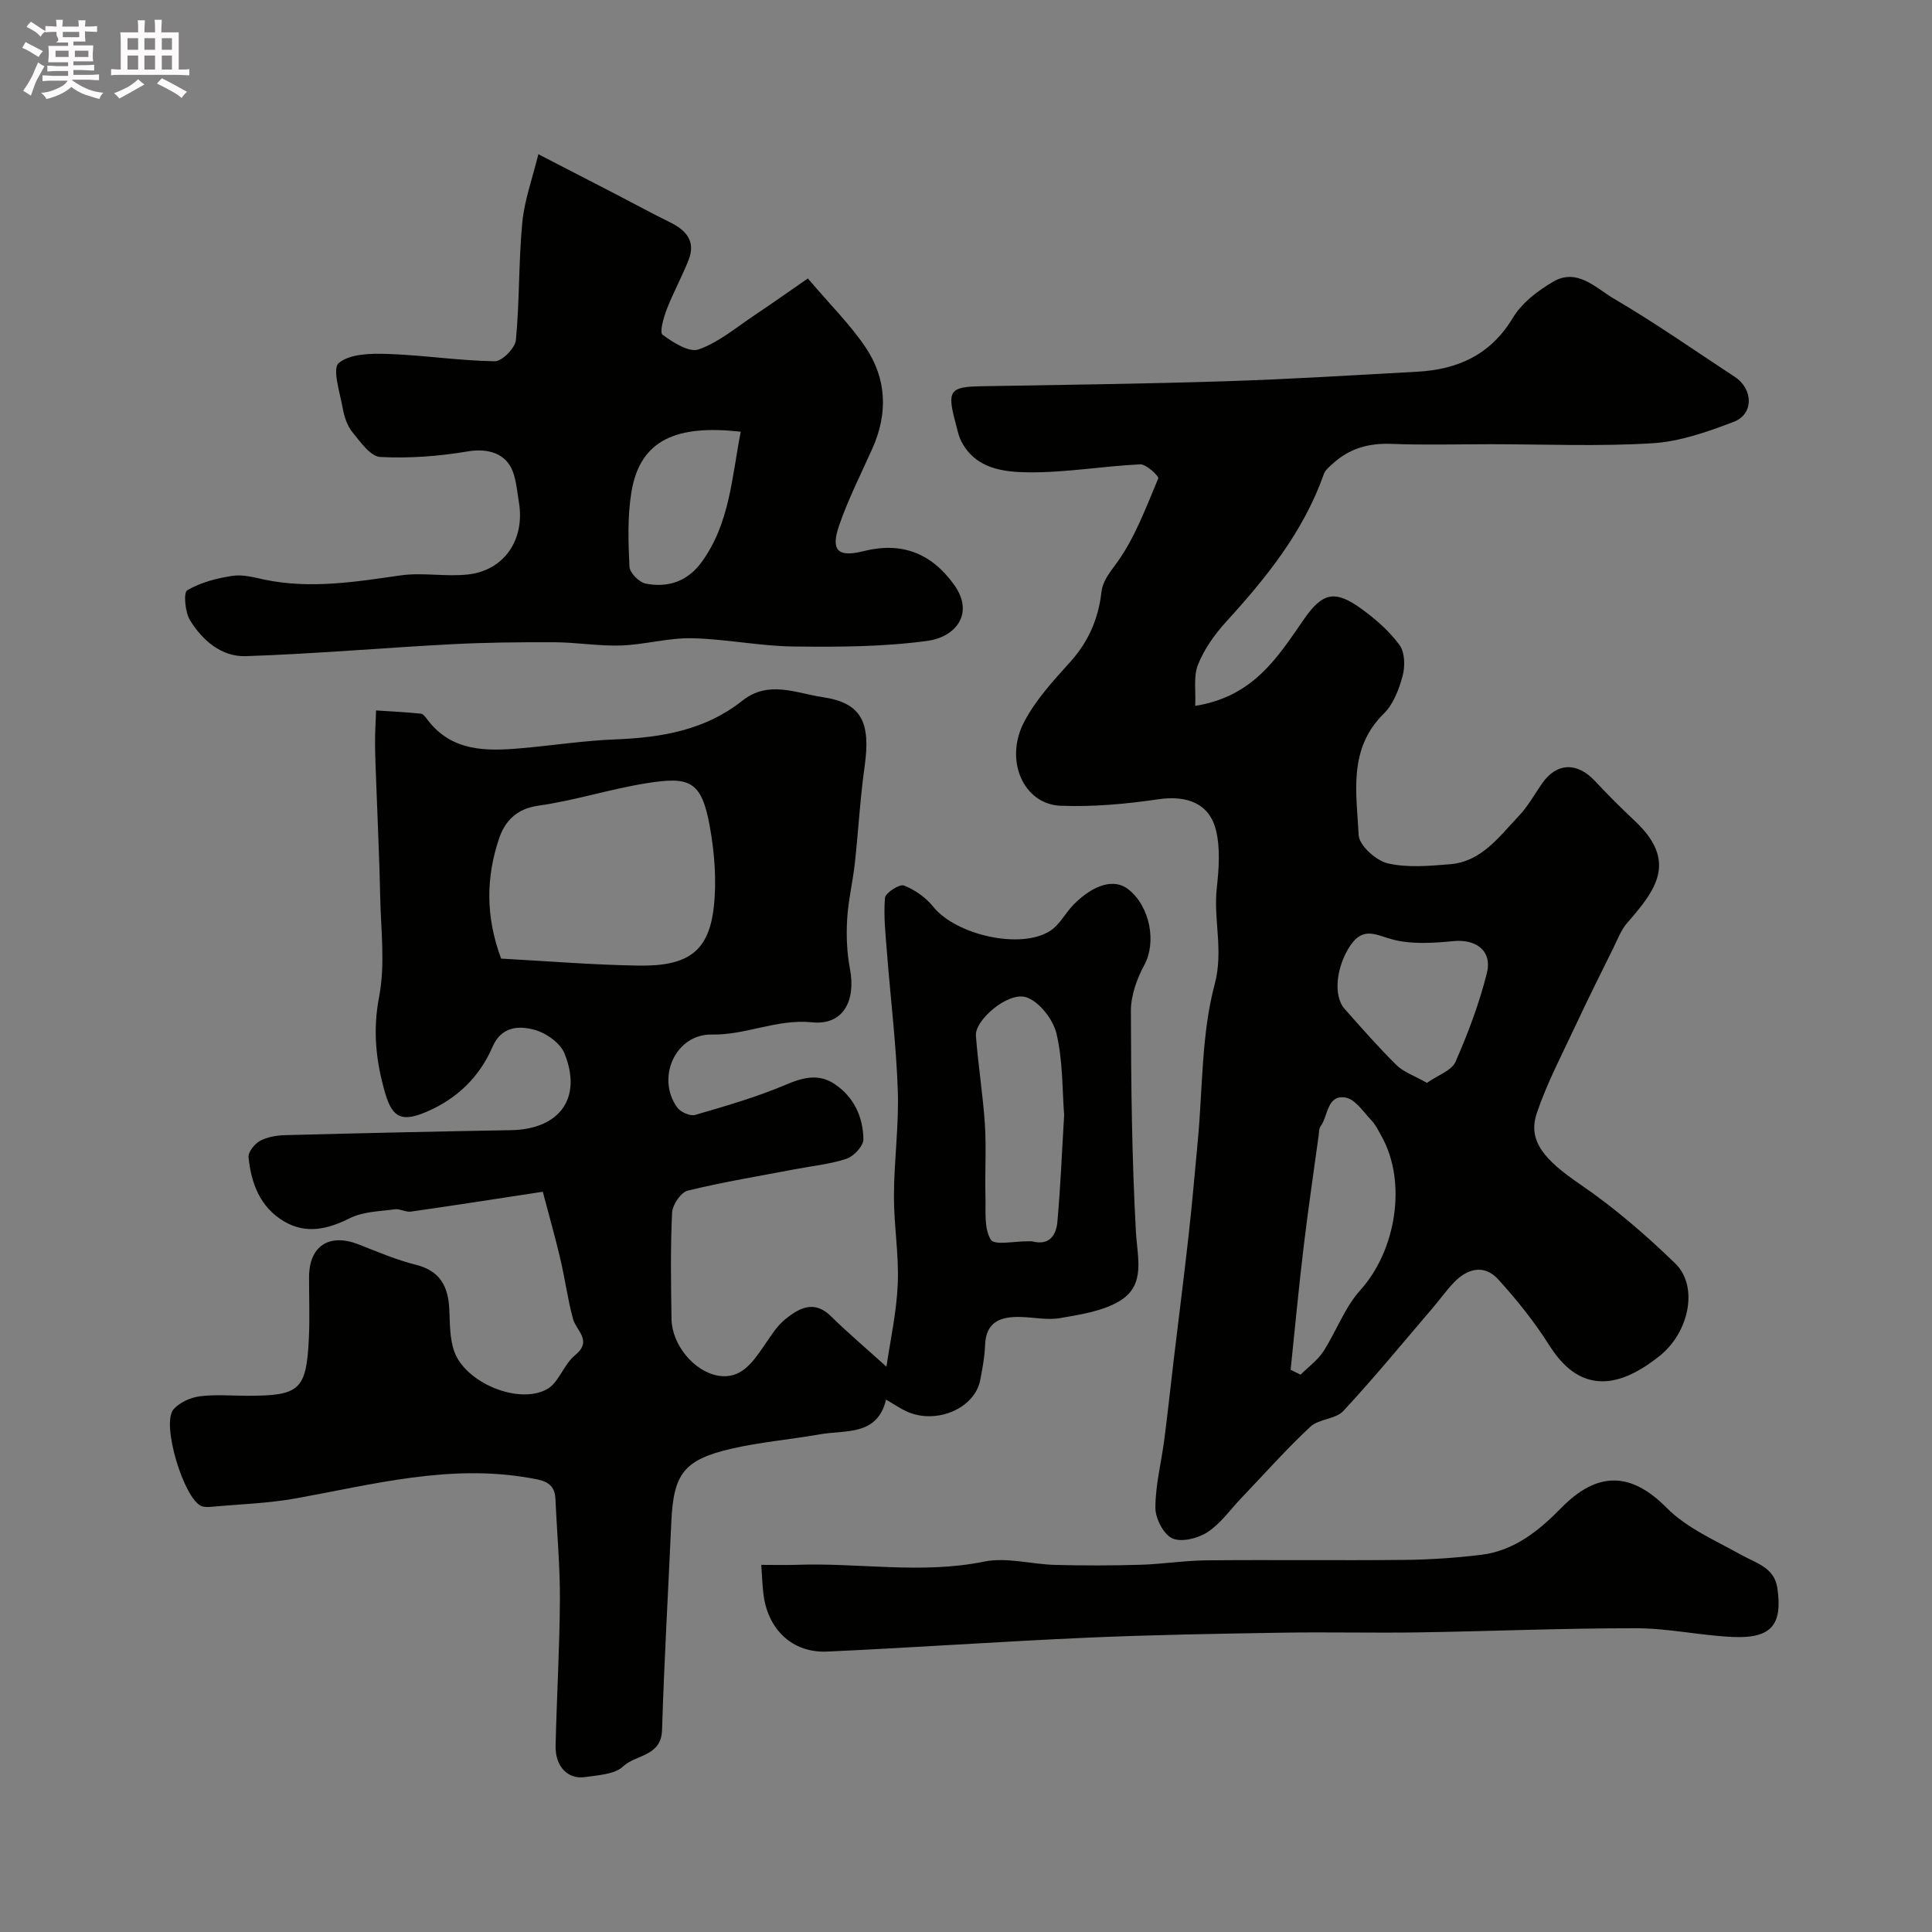
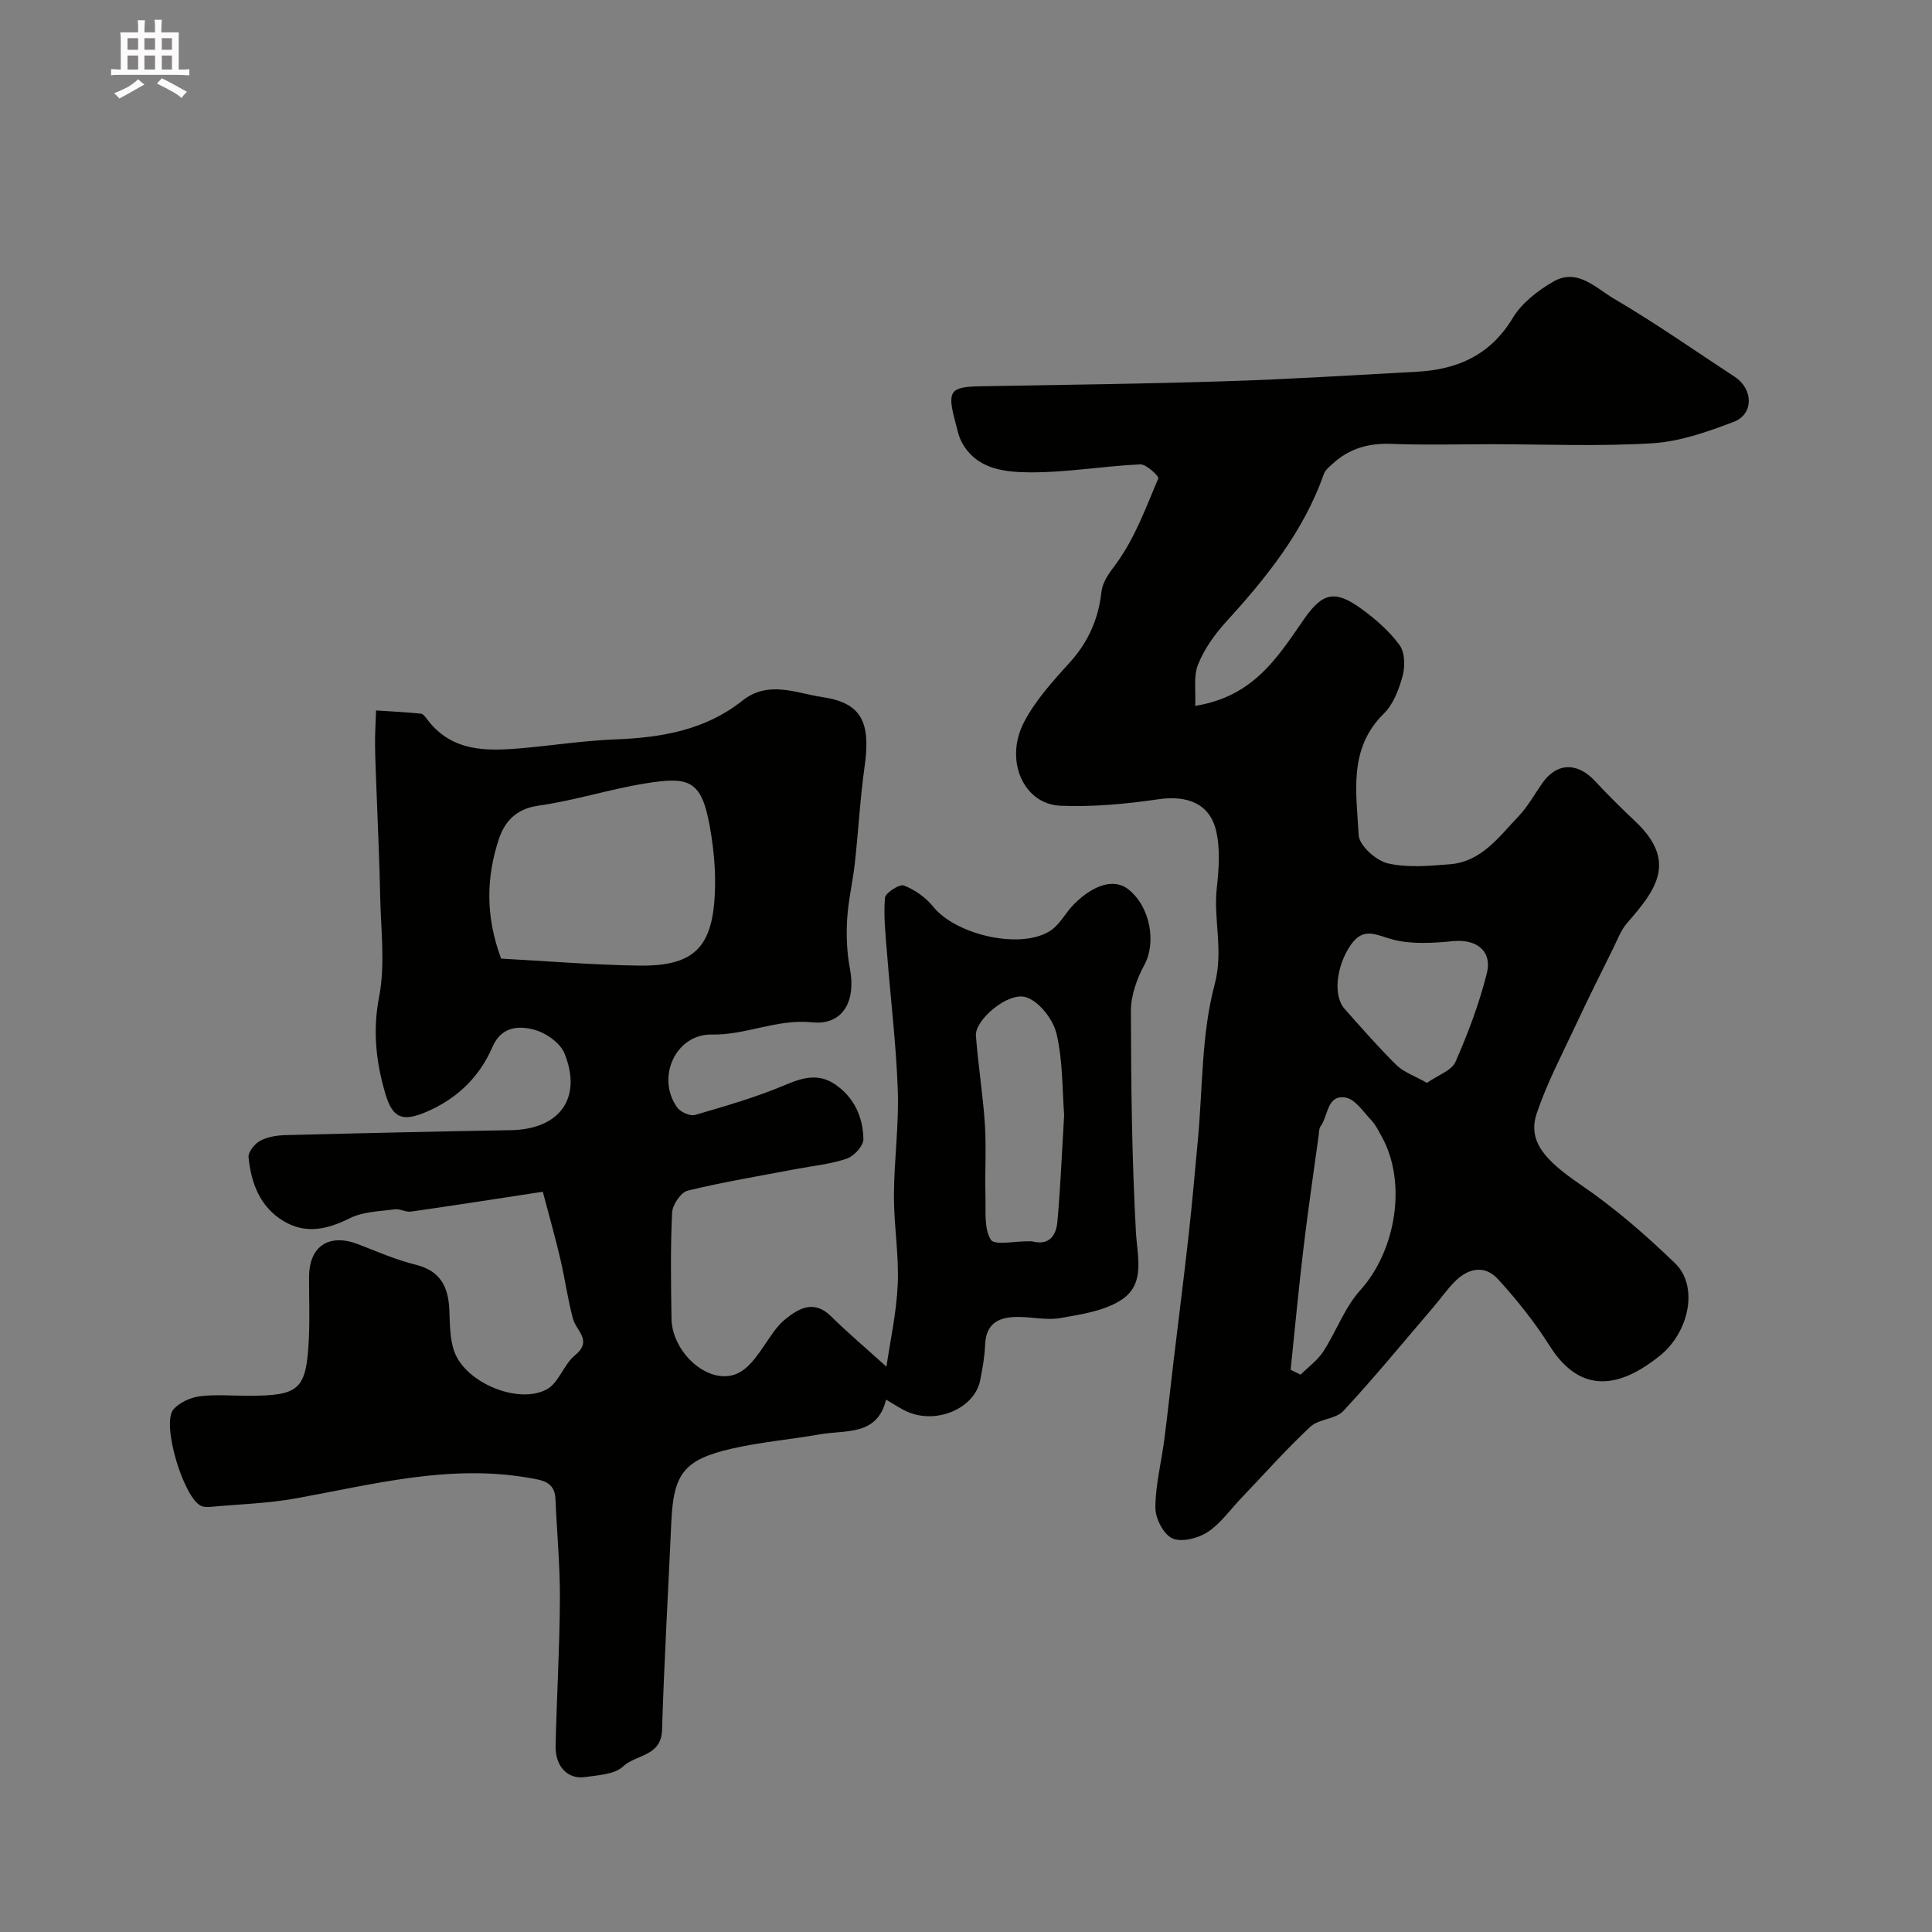
<svg xmlns="http://www.w3.org/2000/svg" enable-background="new 0 0 400 400" viewBox="0 0 400 400">
  <rect x="0" y="0" width="400" height="400" fill="#808080" stroke="none" />
-   <path d="m6.8 9.5c.6.3 1.3.7 2.1 1.1-.4.4-.7.8-.9 1.2-.7-.4-1.3-.8-1.8-1.1s-1.1-.6-1.6-.8c.2-.4.5-.8.7-1.2.4.2.8.5 1.5.8zm.9 6.9c-.3.6-.5 1.1-.7 1.7s-.4 1.1-.6 1.7c-.6-.4-1.1-.7-1.6-1 .7-1 1.2-1.8 1.5-2.4.3-.5.6-1.1.8-1.7.3-.6.5-1.2.8-1.8.3.3.8.6 1.3.8-.7 1.3-1.2 2.2-1.5 2.7zm.1-11c.4.3 1 .7 1.7 1.1-.5.2-.8.6-1.1 1.1-.5-.6-1-1-1.4-1.2s-.9-.6-1.5-.8c.2-.4.5-.7.9-1.1.5.3.9.6 1.4.9zm10.5 13.1c1 .4 2 .6 3.1.7-.4.4-.7.8-.8 1.3-.9-.2-1.9-.6-3-.9-1-.4-2-.9-2.8-1.6-.5.4-1.1.9-1.9 1.3s-1.9.9-3.3 1.2c-.1-.3-.5-.8-1.1-1.3 1 0 2.1-.3 3.2-.8 1.2-.5 1.9-1 2.3-1.7h-3.2c-.4 0-1 0-2 .1v-1.2c1 0 1.7.1 2 .1h3.3v-1h-2.3c-.2 0-.9 0-2 .1v-1.2c1.2 0 1.9.1 2 .1h2.3v-.8h-4.1c0-.7.1-1.2.1-1.6 0-.5 0-1.1-.1-1.8h4.1v-.7h-2.5c1-.6.1-1.1.1-1.6v-.6h-.5c-.4 0-1 0-1.8.1v-1.3c1.2 0 1.9.1 2.1.1h.2c0-.3 0-.8-.1-1.4h1.4c0 .6-.1 1-.1 1.4h3.4c0-.4 0-.8-.1-1.3h1.5c0 .4-.1.9-.1 1.3.7 0 1.5 0 2.5-.1v1.2c-1 0-1.8-.1-2.5-.1v.6c0 .3 0 .8.1 1.5h-2.5v.8h4.1c0 .7-.1 1.3-.1 1.8s0 1 .1 1.5h-4.1v.8h1.4c.8 0 1.8 0 2.9-.1v1.2c-1 0-1.9-.1-2.8-.1h-1.5v1h3.2c.3 0 1 0 2.1-.1v1.2c-1.1 0-1.8-.1-2.1-.1h-3.4l-.1.1c1.4 1 2.4 1.5 3.4 1.9zm-4.1-6.7v-1.3h-2.7v1.3zm2.2-4.1v-1.1h-3.4v1.1zm1.9 4.1v-1.3h-2.8v1.3z" fill="#fcfafa" />
  <path d="m37 6.7v2.3 5.4c1 0 1.8 0 2.2-.1v1.3c-.6 0-1.5-.1-2.5-.1h-11.9c-.7 0-1.3 0-1.8.1v-1.3c.5 0 1.1.1 2 .1v-5.2c0-1 0-1.8-.1-2.5h3.7c0-1.3 0-2.1-.1-2.5h1.5c0 .4-.1 1.3-.1 2.5h2.2c0-1.2 0-2.1-.1-2.6h1.5c0 .4-.1 1.3-.1 2.6zm-12.3 13.7c-.3-.4-.7-.8-1.1-1.1 1.1-.4 2.1-.9 2.9-1.3.8-.5 1.5-1 2.1-1.6.4.4.9.8 1.3 1.1-2.5 1.4-4.2 2.4-5.2 2.9zm3.9-10.1v-2.4h-2.2v2.4zm0 4.1v-2.9h-2.2v2.9zm3.5-4.1v-2.4h-2.2v2.4zm0 4.1v-2.9h-2.2v2.9zm.4 2.9 1-1.1c.6.3 1.4.7 2.5 1.3s2 1.1 2.7 1.5c-.4.4-.8.8-1.1 1.3-.8-.8-2.5-1.7-5.1-3zm3.1-7v-2.4h-2.1v2.4zm0 4.1v-2.9h-2.1v2.9z" fill="#fcfafa" />
  <g fill="#010100">
    <path d="m183.53 282.96c.77-5.34 2.09-11.2 2.34-17.11.26-6.08-.81-12.2-.79-18.29.02-7.27 1.05-14.55.8-21.79-.33-9.52-1.5-19.01-2.24-28.52-.3-3.78-.72-7.61-.42-11.35.08-1.03 3.01-2.92 3.91-2.57 2.27.88 4.54 2.48 6.07 4.38 4.69 5.86 18.16 8.98 24.28 4.98 1.97-1.29 3.13-3.74 4.86-5.47 4.22-4.22 8.44-5.32 11.24-3.12 4.59 3.61 5.86 11.05 3.35 15.67-1.55 2.86-2.79 6.32-2.79 9.5.03 15.26.2 30.55 1.04 45.78.3 5.35 2.05 10.95-3.25 14.23-3.54 2.19-8.15 2.86-12.39 3.61-2.7.48-5.6-.18-8.41-.23-3.99-.07-7 1-7.18 5.82-.09 2.43-.54 4.87-1.01 7.27-1.14 5.85-9.06 9.24-15.17 6.5-1.32-.59-2.52-1.43-4.32-2.47-1.83 7.57-8.35 6.24-13.69 7.18-6.09 1.08-12.31 1.59-18.32 2.98-9.87 2.28-12 5.21-12.45 15.15-.64 14.37-1.48 28.73-1.92 43.1-.17 5.5-5.41 5.03-8.05 7.52-1.76 1.66-5.13 1.81-7.85 2.21-3.63.54-6.24-2.2-6.14-6.49.23-10.1.84-20.2.89-30.3.04-6.93-.62-13.86-.92-20.8-.16-3.62-2.83-3.89-5.48-4.35-16.45-2.88-32.24 1.34-48.18 4.23-5.79 1.05-11.74 1.22-17.63 1.76-.65.06-1.39.08-1.98-.15-3.66-1.44-8.39-17.07-5.81-20.03 1.24-1.41 3.46-2.43 5.37-2.69 3.28-.43 6.65-.12 9.98-.12 10.82 0 12.17-1.2 12.68-11.96.2-4.21.02-8.45.04-12.67.03-6.39 4.17-9.07 10.2-6.73 3.92 1.52 7.82 3.22 11.89 4.23 5.11 1.27 6.74 4.57 6.95 9.33.13 2.92.07 6.03 1.05 8.7 2.34 6.4 13.2 10.97 19.12 7.77 2.47-1.33 3.5-5.13 5.82-7.03 3.75-3.07.3-5.04-.39-7.58-1.1-4.05-1.65-8.26-2.61-12.35-1.04-4.44-2.29-8.83-3.64-13.95-9.97 1.52-18.63 2.88-27.31 4.11-1.06.15-2.26-.62-3.33-.48-3.12.43-6.53.47-9.25 1.82-4.66 2.33-9.13 3.39-13.74.65-4.91-2.93-6.76-7.87-7.29-13.24-.11-1.08 1.25-2.78 2.37-3.39 1.5-.82 3.43-1.14 5.18-1.19 15.6-.41 31.19-.76 46.79-1.03 10.04-.18 14.82-6.62 11.07-15.89-.88-2.19-3.86-4.27-6.27-4.91-3.22-.86-6.8-.68-8.63 3.55-2.69 6.23-7.33 10.72-13.6 13.42-5.08 2.19-7.11 1.35-8.61-3.79-1.91-6.55-2.63-12.96-1.27-19.99 1.3-6.72.36-13.9.22-20.87-.14-7.31-.5-14.61-.76-21.92-.11-3.14-.27-6.29-.3-9.43-.02-2.36.13-4.72.21-7.07 3.1.2 6.2.35 9.29.67.52.05 1.02.82 1.42 1.34 5.04 6.54 12.11 6.44 19.28 5.82 6.54-.57 13.06-1.59 19.61-1.84 9.52-.37 18.58-1.92 26.25-8.02 5.39-4.29 11.16-1.53 16.57-.73 8.12 1.19 10.02 5.22 8.73 14.36-.94 6.65-1.29 13.38-2.03 20.07-.43 3.88-1.37 7.72-1.59 11.6-.19 3.39-.06 6.88.58 10.2 1.26 6.6-1.35 11.75-7.82 11.1-7.33-.74-13.68 2.67-20.76 2.53-7.51-.15-11.61 8.93-7.19 15.09.69.96 2.67 1.86 3.7 1.56 6.34-1.85 12.73-3.69 18.79-6.26 3.64-1.55 6.87-2.35 10.2-.08 3.94 2.68 5.79 6.78 5.87 11.34.03 1.37-1.94 3.53-3.43 4.04-3.34 1.14-6.96 1.48-10.47 2.15-7.51 1.43-15.06 2.67-22.48 4.48-1.41.35-3.15 2.93-3.23 4.55-.35 7.34-.24 14.71-.12 22.07.09 5.19 4.58 10.84 9.71 11.7 4.6.77 7.02-2.69 9.32-6.01 1.4-2.02 2.72-4.25 4.58-5.74 2.82-2.26 5.95-4.01 9.44-.53 3.45 3.4 7.18 6.54 11.45 10.41zm-79.78-84.49c9.55.51 19.06 1.31 28.58 1.45 10.25.14 14.46-3.04 15.46-12.21.6-5.48.14-11.24-.85-16.69-1.72-9.47-4.24-10.28-13.17-8.85-7.52 1.21-14.86 3.59-22.39 4.65-4.58.65-6.92 3.36-8.08 6.86-2.62 7.87-2.84 15.94.45 24.79zm116.57 32.37c-.4-5.06-.24-11.12-1.58-16.82-.69-2.95-3.59-6.69-6.29-7.55-3.78-1.2-10.63 4.75-10.4 7.93.46 6.14 1.46 12.24 1.86 18.38.32 4.97-.02 9.98.12 14.97.08 3.05-.32 6.6 1.11 8.92.75 1.22 4.99.29 7.66.33.33.01.68-.05 1 .03 3.49.89 4.88-1.34 5.12-4.06.64-7.06.92-14.15 1.4-22.13z" />
    <path d="m247.46 146.14c12.14-1.94 17.12-10.17 22.5-17.92 3.85-5.54 6.4-6.16 11.92-2.16 2.92 2.12 5.76 4.6 7.88 7.49 1.11 1.52 1.17 4.4.64 6.38-.75 2.78-1.92 5.88-3.91 7.83-7.43 7.32-5.63 16.48-5.19 25.15.11 2.13 3.58 5.26 5.99 5.83 4.1.96 8.62.54 12.93.19 6.54-.54 10.15-5.71 14.2-9.95 1.89-1.99 3.26-4.47 4.84-6.76 3-4.34 7.26-4.49 10.95-.53 2.66 2.85 5.43 5.61 8.27 8.28 8.94 8.38 4.34 14.31-1.59 21.11-1.28 1.47-2 3.44-2.88 5.22-2.64 5.34-5.31 10.67-7.83 16.07-2.8 5.99-5.91 11.89-8.01 18.12-1.93 5.75 1.62 9.69 8.99 14.72 7.02 4.79 13.54 10.43 19.66 16.35 4.93 4.77 2.9 14.4-3.35 19.28-1.53 1.2-3.15 2.34-4.87 3.24-7.38 3.86-13.22 1.76-17.8-5.49-3.08-4.88-6.74-9.46-10.63-13.73-2.83-3.1-6.3-2.29-9.09.6-1.59 1.64-2.92 3.54-4.41 5.28-6.14 7.17-12.13 14.48-18.55 21.39-1.6 1.72-5.08 1.62-6.84 3.27-5.01 4.68-9.57 9.83-14.31 14.79-2.29 2.4-4.27 5.27-6.98 7.03-1.98 1.29-5.38 2.14-7.28 1.28-1.82-.84-3.51-4.13-3.5-6.35.01-4.69 1.23-9.36 1.84-14.06.72-5.52 1.3-11.05 1.96-16.58 1.03-8.62 2.13-17.22 3.09-25.84.73-6.52 1.29-13.06 1.9-19.59 1.02-10.79.72-21.94 3.48-32.26 1.88-7.04-.28-13.33.44-19.93.43-3.96.76-8.19-.16-11.98-1.37-5.63-6.09-7.29-11.94-6.43-6.68.98-13.51 1.61-20.24 1.34-7.65-.3-11.7-9.37-7.56-17.32 2.38-4.57 6.04-8.55 9.53-12.42 3.77-4.18 5.85-8.91 6.48-14.42.29-2.49 1.77-4.15 3.25-6.21 3.73-5.19 6.01-11.44 8.53-17.41.18-.42-2.48-2.96-3.74-2.9-7.71.36-15.4 1.73-23.09 1.65-5.17-.05-10.93-.7-13.9-6.32-.66-1.25-.92-2.72-1.29-4.1-1.74-6.47-1.09-7.29 5.26-7.4 16.93-.29 33.86-.5 50.78-1.04 13.2-.42 26.4-1.25 39.59-1.97 8.4-.46 15.19-3.49 19.81-11.17 1.85-3.08 5.17-5.62 8.36-7.48 4.96-2.89 8.84 1.35 12.54 3.52 8.56 5.01 16.71 10.74 25.02 16.18 3.86 2.53 3.99 7.73-.21 9.33-5.4 2.06-11.12 4.08-16.8 4.43-11.12.69-22.31.2-33.47.2-6.85 0-13.72.2-20.56-.07-4.7-.19-8.73.93-12.18 4.1-.69.63-1.54 1.3-1.83 2.12-4.2 11.91-11.89 21.46-20.26 30.63-2.36 2.59-4.51 5.62-5.8 8.84-.98 2.43-.44 5.45-.58 8.55zm19.75 137.46c.69.34 1.37.68 2.06 1.01 1.58-1.58 3.49-2.94 4.69-4.77 2.7-4.16 4.42-9.12 7.68-12.73 7.38-8.17 9.73-22.31 4.4-31.85-.63-1.13-1.21-2.36-2.08-3.28-1.68-1.76-3.37-4.4-5.38-4.74-3.88-.65-3.57 3.8-5.18 5.97-.35.47-.3 1.26-.39 1.91-1.06 7.75-2.21 15.48-3.13 23.24-1.01 8.4-1.79 16.82-2.67 25.24zm28.22-59.4c2.31-1.63 5.12-2.55 5.92-4.37 2.6-5.92 4.91-12.05 6.48-18.31 1.17-4.67-2.2-7.13-6.94-6.67-4.1.4-8.47.69-12.38-.29-3.42-.86-6.16-2.86-8.88 1.12-2.9 4.23-3.72 10.4-1.24 13.2 3.5 3.95 6.98 7.93 10.73 11.63 1.48 1.46 3.68 2.19 6.31 3.69z" />
-     <path d="m111.46 31.93c5.46 2.81 10.81 5.57 16.16 8.34 3.69 1.91 7.34 3.91 11.07 5.74 3.37 1.65 5.41 3.94 3.87 7.83-1.36 3.45-3.17 6.73-4.51 10.19-.66 1.71-1.54 4.78-.87 5.28 2.17 1.6 5.51 3.73 7.48 3.03 4.15-1.47 7.76-4.54 11.52-7.05 3.9-2.61 7.73-5.33 11.08-7.64 4.69 5.52 8.8 9.58 11.96 14.28 4.36 6.49 4.64 13.67 1.41 20.9-2.37 5.31-5.03 10.52-6.91 16-1.79 5.19-.19 6.6 5.01 5.29 7.86-1.98 14.02.3 18.8 6.94 4.3 5.98.3 10.83-5.49 11.62-9.14 1.25-18.5 1.28-27.76 1.17-7.02-.08-14.03-1.57-21.05-1.71-4.86-.1-9.74 1.33-14.63 1.5-4.56.16-9.15-.64-13.72-.67-7.18-.03-14.37.04-21.54.42-14.15.74-28.29 1.99-42.45 2.46-5 .17-8.99-3.26-11.55-7.44-1.03-1.67-1.38-5.73-.58-6.2 2.78-1.63 6.15-2.5 9.4-2.99 2.17-.33 4.54.36 6.77.82 9.39 1.92 18.61.44 27.92-.9 4.59-.67 9.41.31 14.04-.2 7.56-.85 11.84-7.27 10.54-14.98-.35-2.08-.51-4.25-1.21-6.21-1.43-3.97-5.3-4.98-9.37-4.29-5.96 1-12.11 1.47-18.13 1.15-2.03-.11-4.12-3.12-5.76-5.14-1.08-1.33-1.69-3.21-2-4.94-.58-3.22-2.21-8.2-.82-9.37 2.32-1.94 6.69-2 10.17-1.88 7.38.25 14.74 1.4 22.12 1.52 1.5.03 4.22-2.73 4.38-4.39.77-8.06.55-16.21 1.32-24.27.43-4.66 2.1-9.17 3.33-14.21zm41.9 57.45c-13.02-1.45-20.81 1.46-22.63 12.48-.83 5.05-.65 10.32-.41 15.46.06 1.27 2.01 3.24 3.36 3.51 4.61.9 8.66-.44 11.58-4.45 5.84-8.01 6.25-17.52 8.1-27z" />
-     <path d="m157.61 323.99c2.45 0 4.86.07 7.27-.01 12.95-.47 25.9 1.98 38.9-.67 4.67-.95 9.8.57 14.73.69 5.86.15 11.72.14 17.58-.03 4.6-.14 9.19-.88 13.78-.92 13.66-.13 27.31.05 40.97-.09 5.27-.05 10.55-.42 15.79-1.05 6.85-.82 12-5 16.6-9.7 7.43-7.6 14.39-7.55 21.8-.06 4.2 4.24 10.15 6.8 15.5 9.78 3.1 1.73 6.82 2.6 7.45 6.84 1.12 7.62-1.25 10.48-9.11 10.15-6.71-.28-13.38-1.8-20.08-1.81-15.09-.02-30.18.63-45.27.86-9.35.14-18.71-.1-28.07.06-13.43.22-26.86.44-40.27 1.03-17.97.79-35.91 2.06-53.88 2.88-7.33.34-12.48-4.68-13.27-12.2-.18-1.58-.24-3.18-.42-5.75z" />
  </g>
</svg>